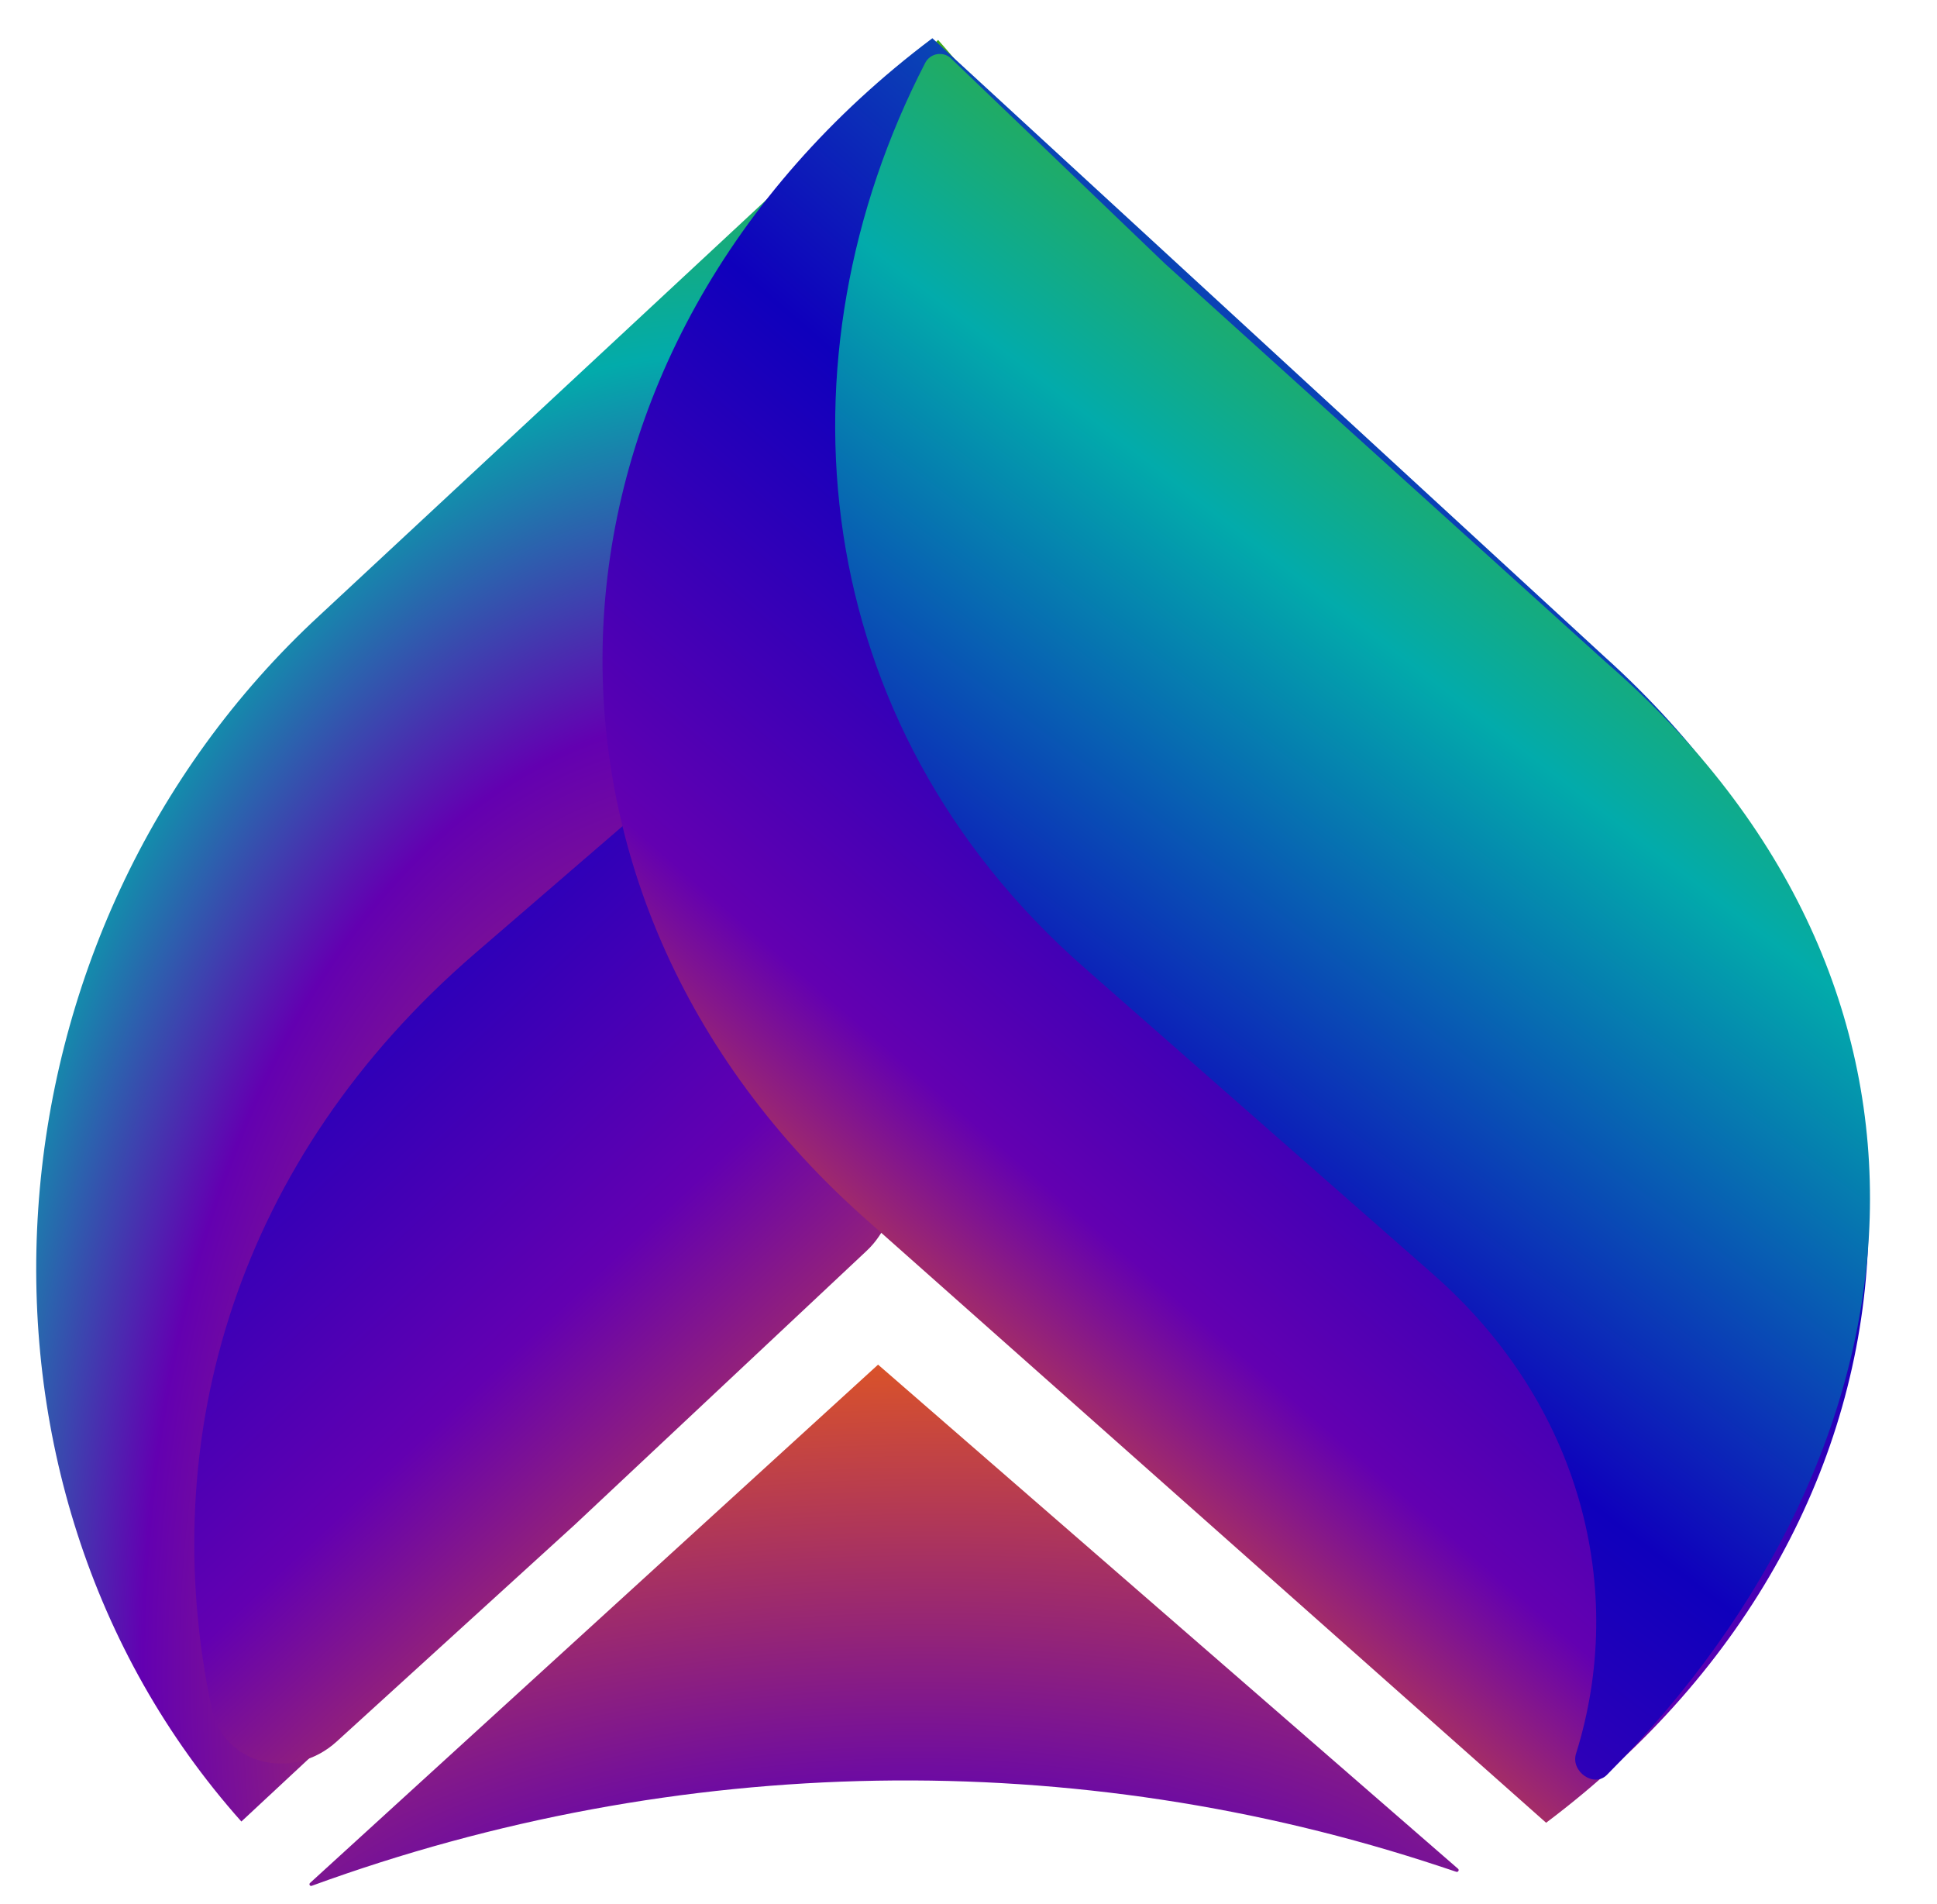
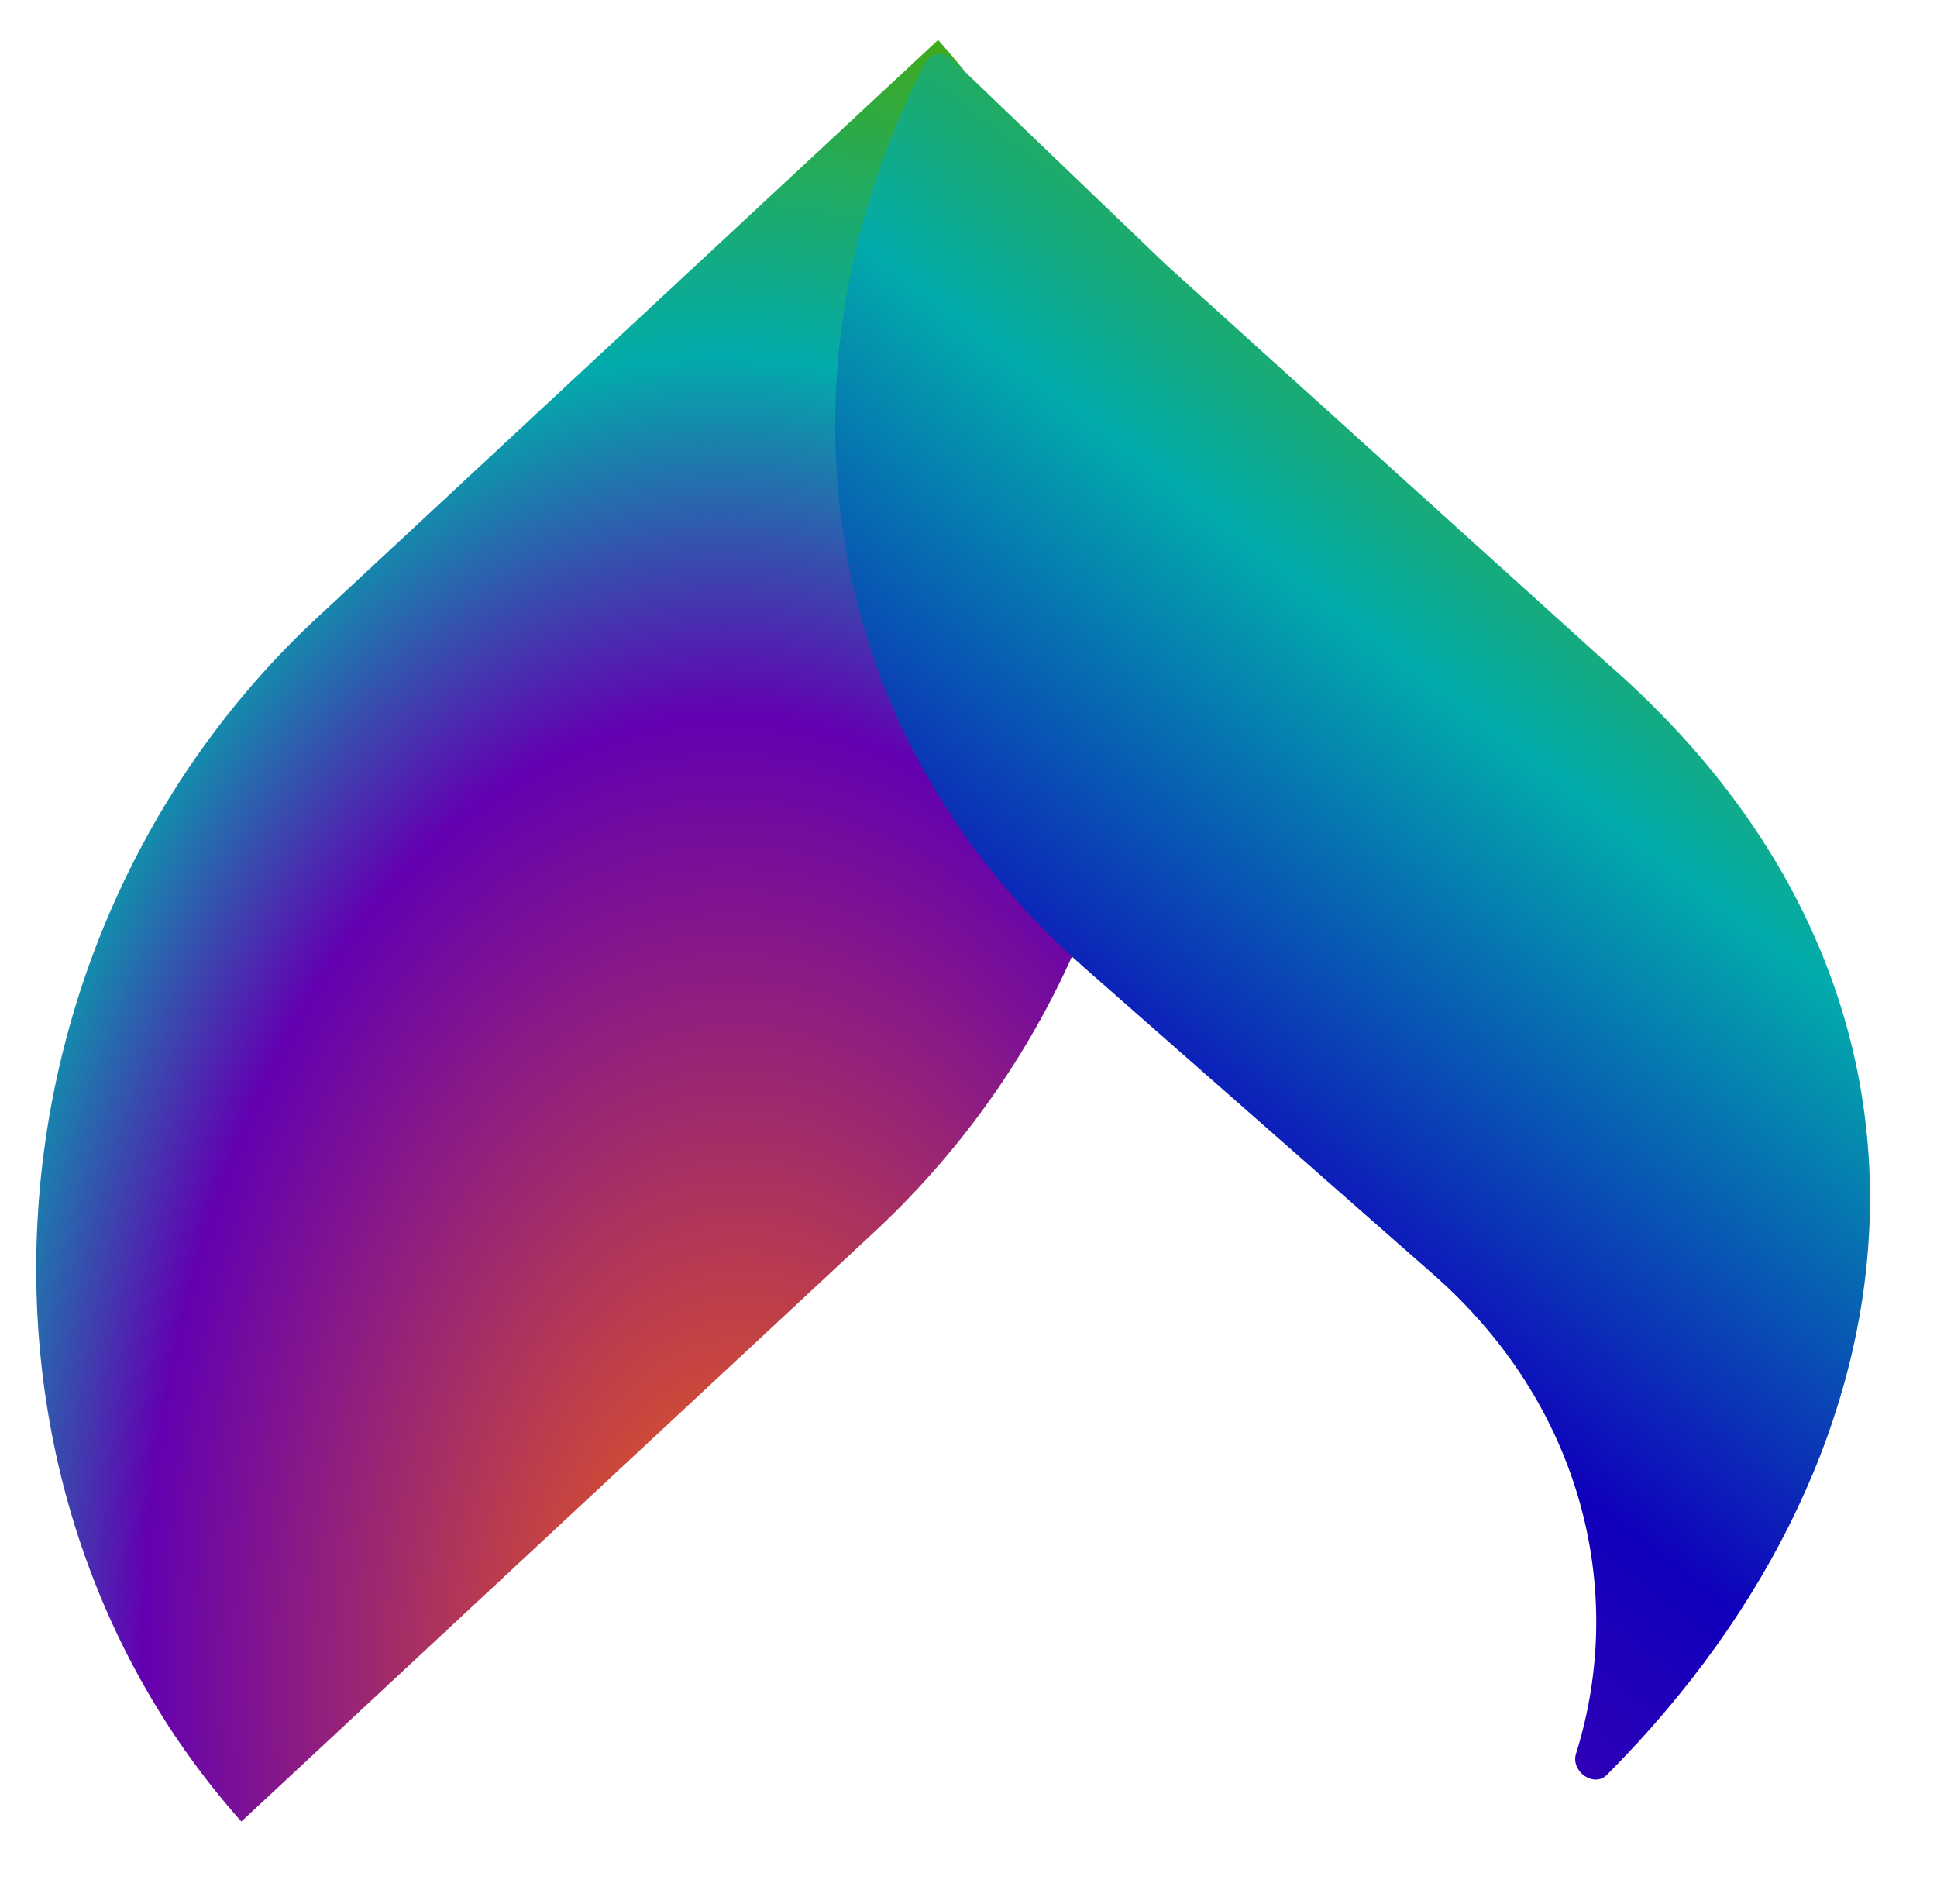
<svg xmlns="http://www.w3.org/2000/svg" width="117" height="115" viewBox="0 0 117 115" fill="none">
  <g filter="url(#filter0_b_254_15994)">
    <path d="M52.655 74.548L14.579 110.007C-3.751 89.433 -1.393 56.247 19.317 37.153L56.665 2.413C74.993 22.983 73.355 55.453 52.655 74.548Z" fill="url(#paint0_radial_254_15994)" />
-     <path d="M48.786 40.248C52.495 37.048 55.148 32.697 56.804 27.914C58.6 22.724 66.963 19.861 67.818 25.226C70.367 41.211 63.666 58.837 53.095 74.661C52.88 74.982 52.629 75.277 52.347 75.541L34.736 92.065L20.335 105.178C17.689 107.588 13.511 106.607 12.784 103.165C9.321 86.754 14.377 69.927 28.676 57.594L48.786 40.248Z" fill="url(#paint1_linear_254_15994)" />
-     <path d="M96.902 39.645L56.317 2.309C31.626 20.859 29.534 53.178 52.001 73.363L93.389 110.081C118.076 91.532 119.354 59.832 96.902 39.645Z" fill="url(#paint2_linear_254_15994)" />
    <path d="M86.582 76.971C95.496 84.802 98.306 95.99 95.195 105.911C94.862 106.975 96.269 107.984 97.06 107.191C116.806 87.382 119.678 59.638 96.97 39.966L70.362 15.919L57.446 3.529C56.974 3.076 56.19 3.207 55.884 3.799C46.694 21.611 48.681 43.666 65.477 58.423L86.582 76.971Z" fill="url(#paint3_linear_254_15994)" />
-     <path d="M87.054 112.74C64.996 105.413 40.949 105.818 18.83 113.889C18.723 113.929 18.643 113.794 18.727 113.717L53.038 82.414L88.071 112.861C88.158 112.937 88.075 113.08 87.965 113.043L87.054 112.74Z" fill="url(#paint4_radial_254_15994)" />
  </g>
  <defs>
    <filter id="filter0_b_254_15994" x="-1.813" y="-1.691" width="118.765" height="119.588" filterUnits="userSpaceOnUse" color-interpolation-filters="sRGB">
      <feFlood flood-opacity="0" result="BackgroundImageFix" />
      <feGaussianBlur in="BackgroundImageFix" stdDeviation="2" />
      <feComposite in2="SourceAlpha" operator="in" result="effect1_backgroundBlur_254_15994" />
      <feBlend mode="normal" in="SourceGraphic" in2="effect1_backgroundBlur_254_15994" result="shape" />
    </filter>
    <radialGradient id="paint0_radial_254_15994" cx="0" cy="0" r="1" gradientUnits="userSpaceOnUse" gradientTransform="translate(45.312 104.089) rotate(-91.981) scale(109.5 67.004)">
      <stop stop-color="#FF6B00" />
      <stop offset="0.556" stop-color="#6300B1" />
      <stop offset="0.755" stop-color="#02ABAB" />
      <stop offset="0.988" stop-color="#4BAA00" />
    </radialGradient>
    <linearGradient id="paint1_linear_254_15994" x1="61.344" y1="99.19" x2="-29.422" y2="2.451" gradientUnits="userSpaceOnUse">
      <stop stop-color="#FF6B00" />
      <stop offset="0.253" stop-color="#6300B1" />
      <stop offset="0.483" stop-color="#0F00BC" />
      <stop offset="0.726" stop-color="#02ABAB" />
      <stop offset="1" stop-color="#4BAA00" />
    </linearGradient>
    <linearGradient id="paint2_linear_254_15994" x1="66.577" y1="104.088" x2="129.953" y2="30.919" gradientUnits="userSpaceOnUse">
      <stop stop-color="#FF6B00" />
      <stop offset="0.231" stop-color="#6300B1" />
      <stop offset="0.537" stop-color="#0F00BC" />
      <stop offset="1" stop-color="#02ABAB" />
    </linearGradient>
    <linearGradient id="paint3_linear_254_15994" x1="12.805" y1="103.075" x2="87.274" y2="6.191" gradientUnits="userSpaceOnUse">
      <stop stop-color="#FF6B00" />
      <stop offset="0.21" stop-color="#6300B1" />
      <stop offset="0.495" stop-color="#0F00BC" />
      <stop offset="0.77" stop-color="#02ABAB" />
      <stop offset="1" stop-color="#4BAA00" />
    </linearGradient>
    <radialGradient id="paint4_radial_254_15994" cx="0" cy="0" r="1" gradientUnits="userSpaceOnUse" gradientTransform="translate(53.888 123.683) rotate(-91.304) scale(73.384 154.913)">
      <stop offset="0.173" stop-color="#5E01B3" />
      <stop offset="0.682" stop-color="#FF6B00" />
    </radialGradient>
  </defs>
</svg>